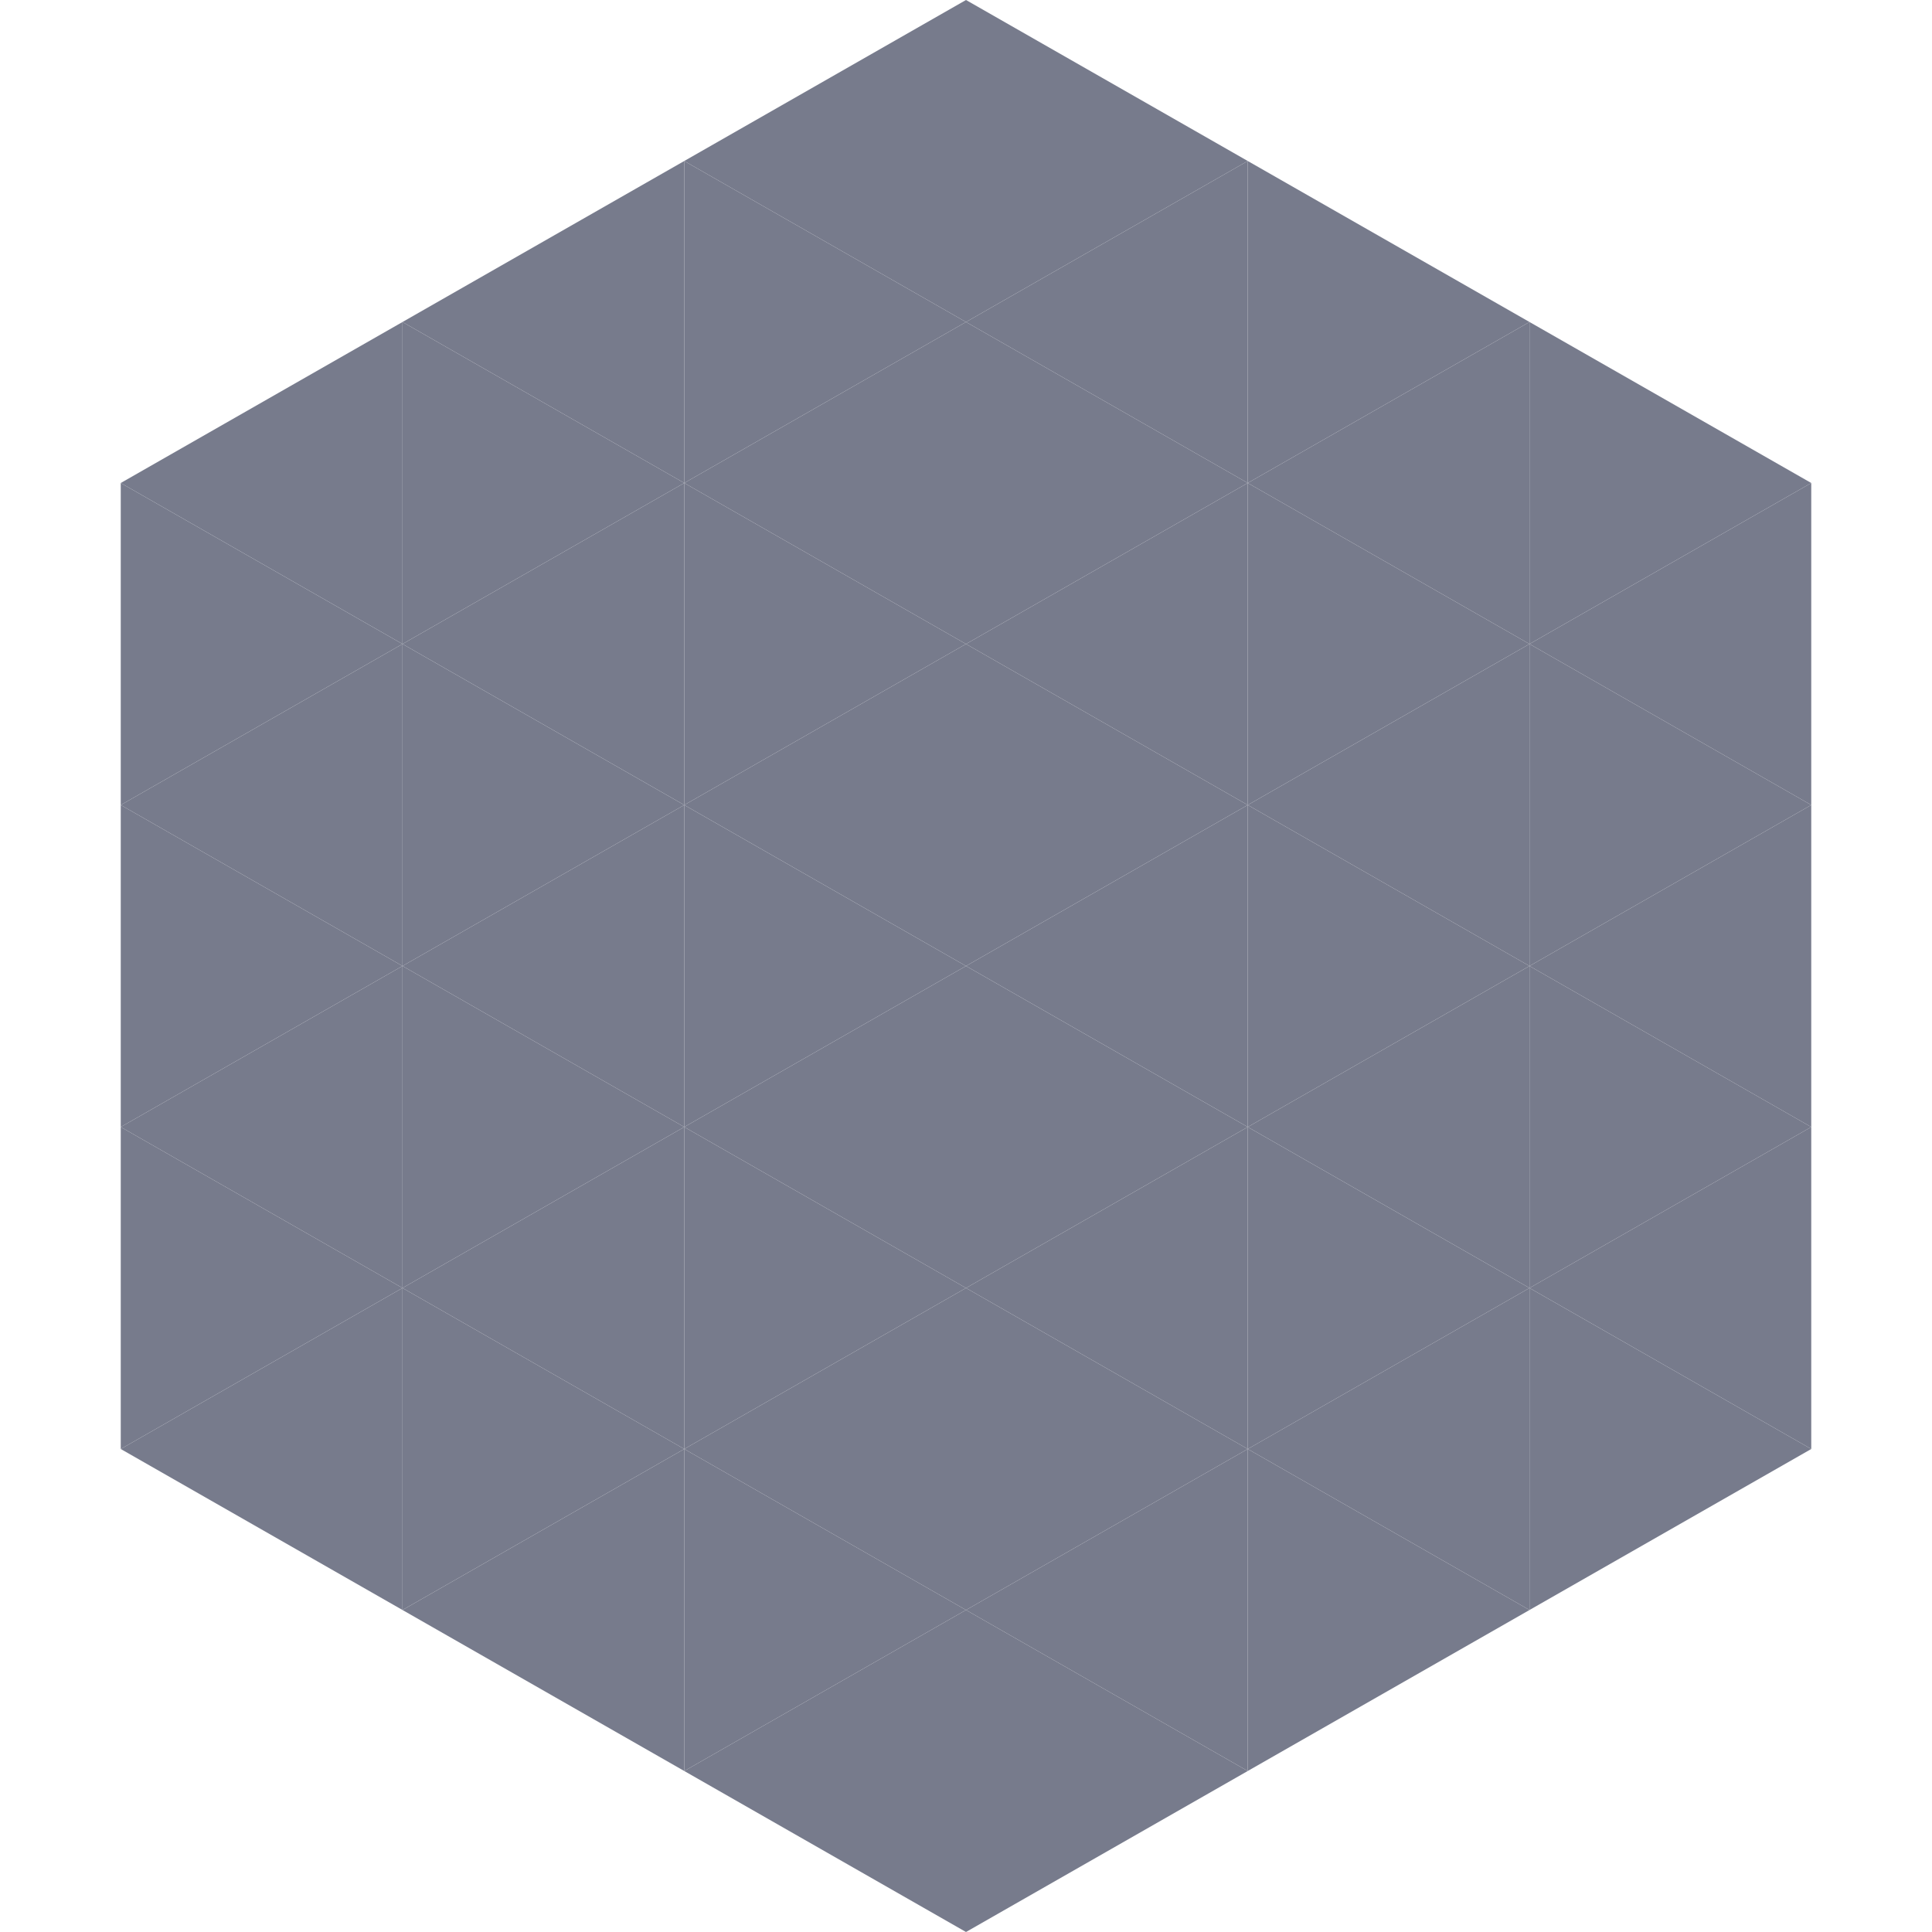
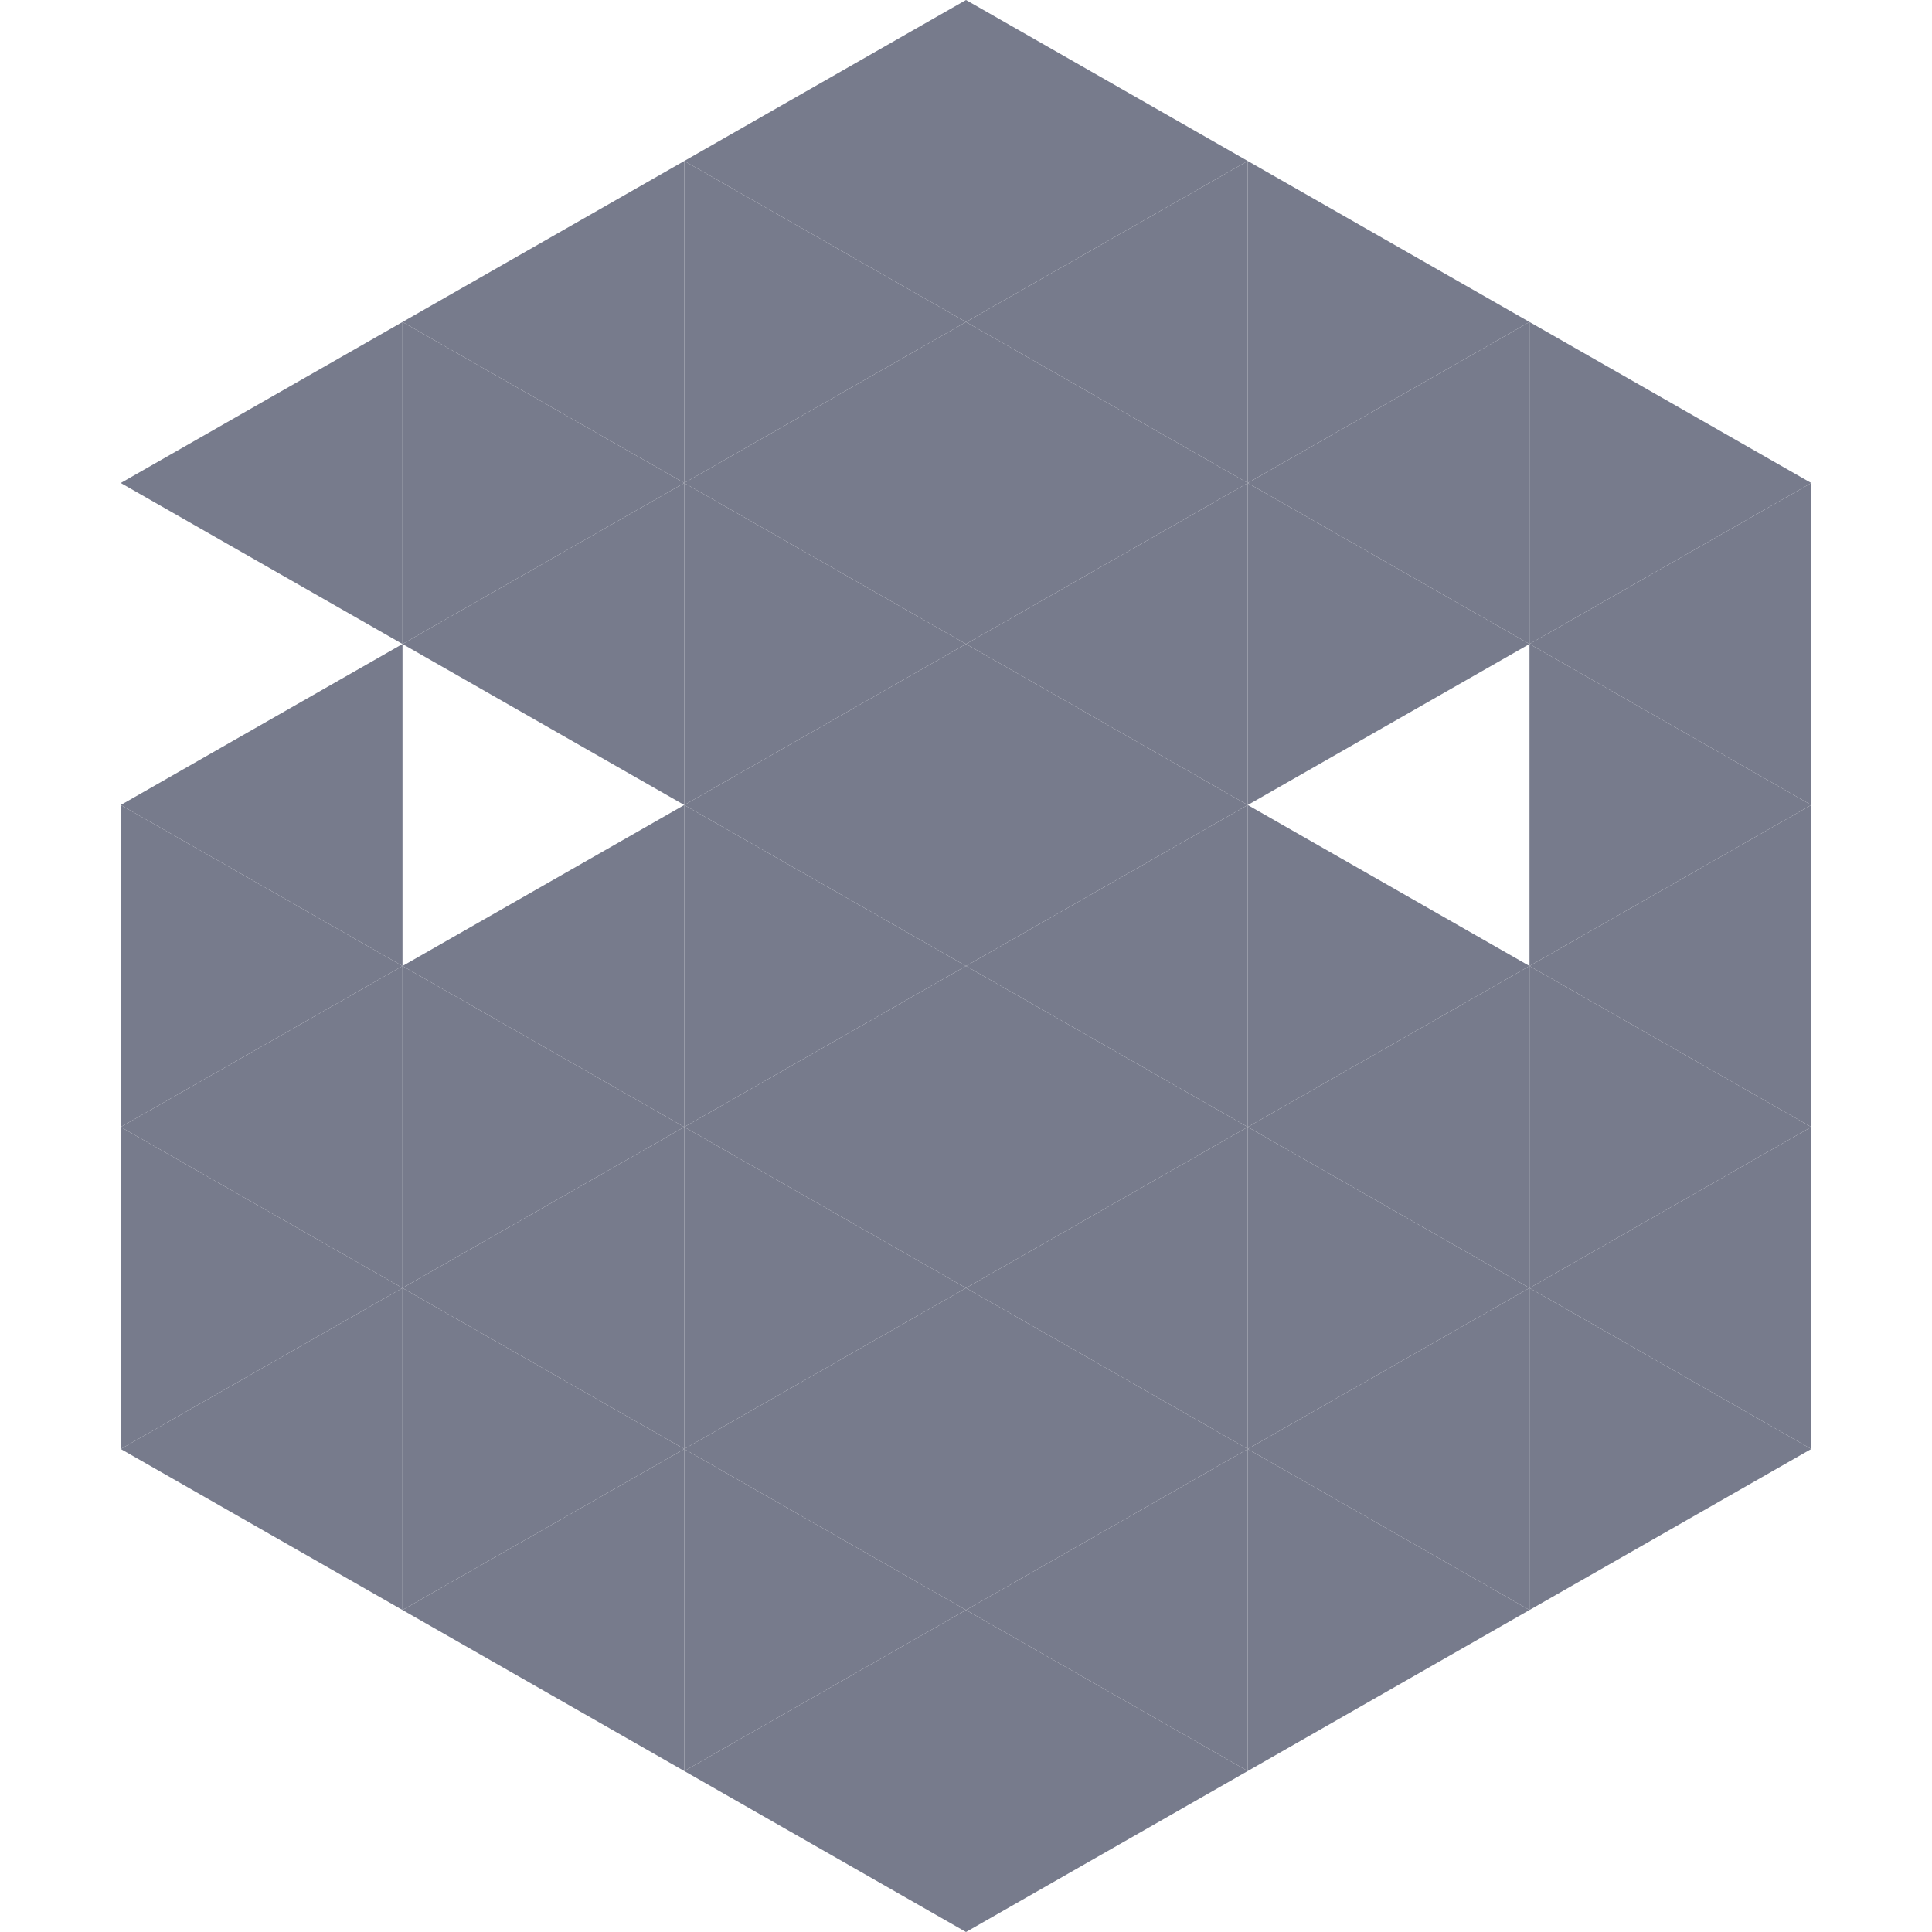
<svg xmlns="http://www.w3.org/2000/svg" width="240" height="240">
  <polygon points="50,40 15,60 50,80" style="fill:rgb(119,123,140)" />
  <polygon points="190,40 225,60 190,80" style="fill:rgb(119,123,140)" />
-   <polygon points="15,60 50,80 15,100" style="fill:rgb(119,123,140)" />
  <polygon points="225,60 190,80 225,100" style="fill:rgb(119,123,140)" />
  <polygon points="50,80 15,100 50,120" style="fill:rgb(119,123,140)" />
  <polygon points="190,80 225,100 190,120" style="fill:rgb(119,123,140)" />
  <polygon points="15,100 50,120 15,140" style="fill:rgb(119,123,140)" />
  <polygon points="225,100 190,120 225,140" style="fill:rgb(119,123,140)" />
  <polygon points="50,120 15,140 50,160" style="fill:rgb(119,123,140)" />
  <polygon points="190,120 225,140 190,160" style="fill:rgb(119,123,140)" />
  <polygon points="15,140 50,160 15,180" style="fill:rgb(119,123,140)" />
  <polygon points="225,140 190,160 225,180" style="fill:rgb(119,123,140)" />
  <polygon points="50,160 15,180 50,200" style="fill:rgb(119,123,140)" />
  <polygon points="190,160 225,180 190,200" style="fill:rgb(119,123,140)" />
  <polygon points="15,180 50,200 15,220" style="fill:rgb(255,255,255); fill-opacity:0" />
  <polygon points="225,180 190,200 225,220" style="fill:rgb(255,255,255); fill-opacity:0" />
  <polygon points="50,0 85,20 50,40" style="fill:rgb(255,255,255); fill-opacity:0" />
  <polygon points="190,0 155,20 190,40" style="fill:rgb(255,255,255); fill-opacity:0" />
  <polygon points="85,20 50,40 85,60" style="fill:rgb(119,123,140)" />
  <polygon points="155,20 190,40 155,60" style="fill:rgb(119,123,140)" />
  <polygon points="50,40 85,60 50,80" style="fill:rgb(119,123,140)" />
  <polygon points="190,40 155,60 190,80" style="fill:rgb(119,123,140)" />
  <polygon points="85,60 50,80 85,100" style="fill:rgb(119,123,140)" />
  <polygon points="155,60 190,80 155,100" style="fill:rgb(119,123,140)" />
-   <polygon points="50,80 85,100 50,120" style="fill:rgb(119,123,140)" />
-   <polygon points="190,80 155,100 190,120" style="fill:rgb(119,123,140)" />
  <polygon points="85,100 50,120 85,140" style="fill:rgb(119,123,140)" />
  <polygon points="155,100 190,120 155,140" style="fill:rgb(119,123,140)" />
  <polygon points="50,120 85,140 50,160" style="fill:rgb(119,123,140)" />
  <polygon points="190,120 155,140 190,160" style="fill:rgb(119,123,140)" />
  <polygon points="85,140 50,160 85,180" style="fill:rgb(119,123,140)" />
  <polygon points="155,140 190,160 155,180" style="fill:rgb(119,123,140)" />
  <polygon points="50,160 85,180 50,200" style="fill:rgb(119,123,140)" />
  <polygon points="190,160 155,180 190,200" style="fill:rgb(119,123,140)" />
  <polygon points="85,180 50,200 85,220" style="fill:rgb(119,123,140)" />
  <polygon points="155,180 190,200 155,220" style="fill:rgb(119,123,140)" />
  <polygon points="120,0 85,20 120,40" style="fill:rgb(119,123,140)" />
  <polygon points="120,0 155,20 120,40" style="fill:rgb(119,123,140)" />
  <polygon points="85,20 120,40 85,60" style="fill:rgb(119,123,140)" />
  <polygon points="155,20 120,40 155,60" style="fill:rgb(119,123,140)" />
  <polygon points="120,40 85,60 120,80" style="fill:rgb(119,123,140)" />
  <polygon points="120,40 155,60 120,80" style="fill:rgb(119,123,140)" />
  <polygon points="85,60 120,80 85,100" style="fill:rgb(119,123,140)" />
  <polygon points="155,60 120,80 155,100" style="fill:rgb(119,123,140)" />
  <polygon points="120,80 85,100 120,120" style="fill:rgb(119,123,140)" />
  <polygon points="120,80 155,100 120,120" style="fill:rgb(119,123,140)" />
  <polygon points="85,100 120,120 85,140" style="fill:rgb(119,123,140)" />
  <polygon points="155,100 120,120 155,140" style="fill:rgb(119,123,140)" />
  <polygon points="120,120 85,140 120,160" style="fill:rgb(119,123,140)" />
  <polygon points="120,120 155,140 120,160" style="fill:rgb(119,123,140)" />
  <polygon points="85,140 120,160 85,180" style="fill:rgb(119,123,140)" />
  <polygon points="155,140 120,160 155,180" style="fill:rgb(119,123,140)" />
  <polygon points="120,160 85,180 120,200" style="fill:rgb(119,123,140)" />
  <polygon points="120,160 155,180 120,200" style="fill:rgb(119,123,140)" />
  <polygon points="85,180 120,200 85,220" style="fill:rgb(119,123,140)" />
  <polygon points="155,180 120,200 155,220" style="fill:rgb(119,123,140)" />
  <polygon points="120,200 85,220 120,240" style="fill:rgb(119,123,140)" />
  <polygon points="120,200 155,220 120,240" style="fill:rgb(119,123,140)" />
  <polygon points="85,220 120,240 85,260" style="fill:rgb(255,255,255); fill-opacity:0" />
  <polygon points="155,220 120,240 155,260" style="fill:rgb(255,255,255); fill-opacity:0" />
</svg>